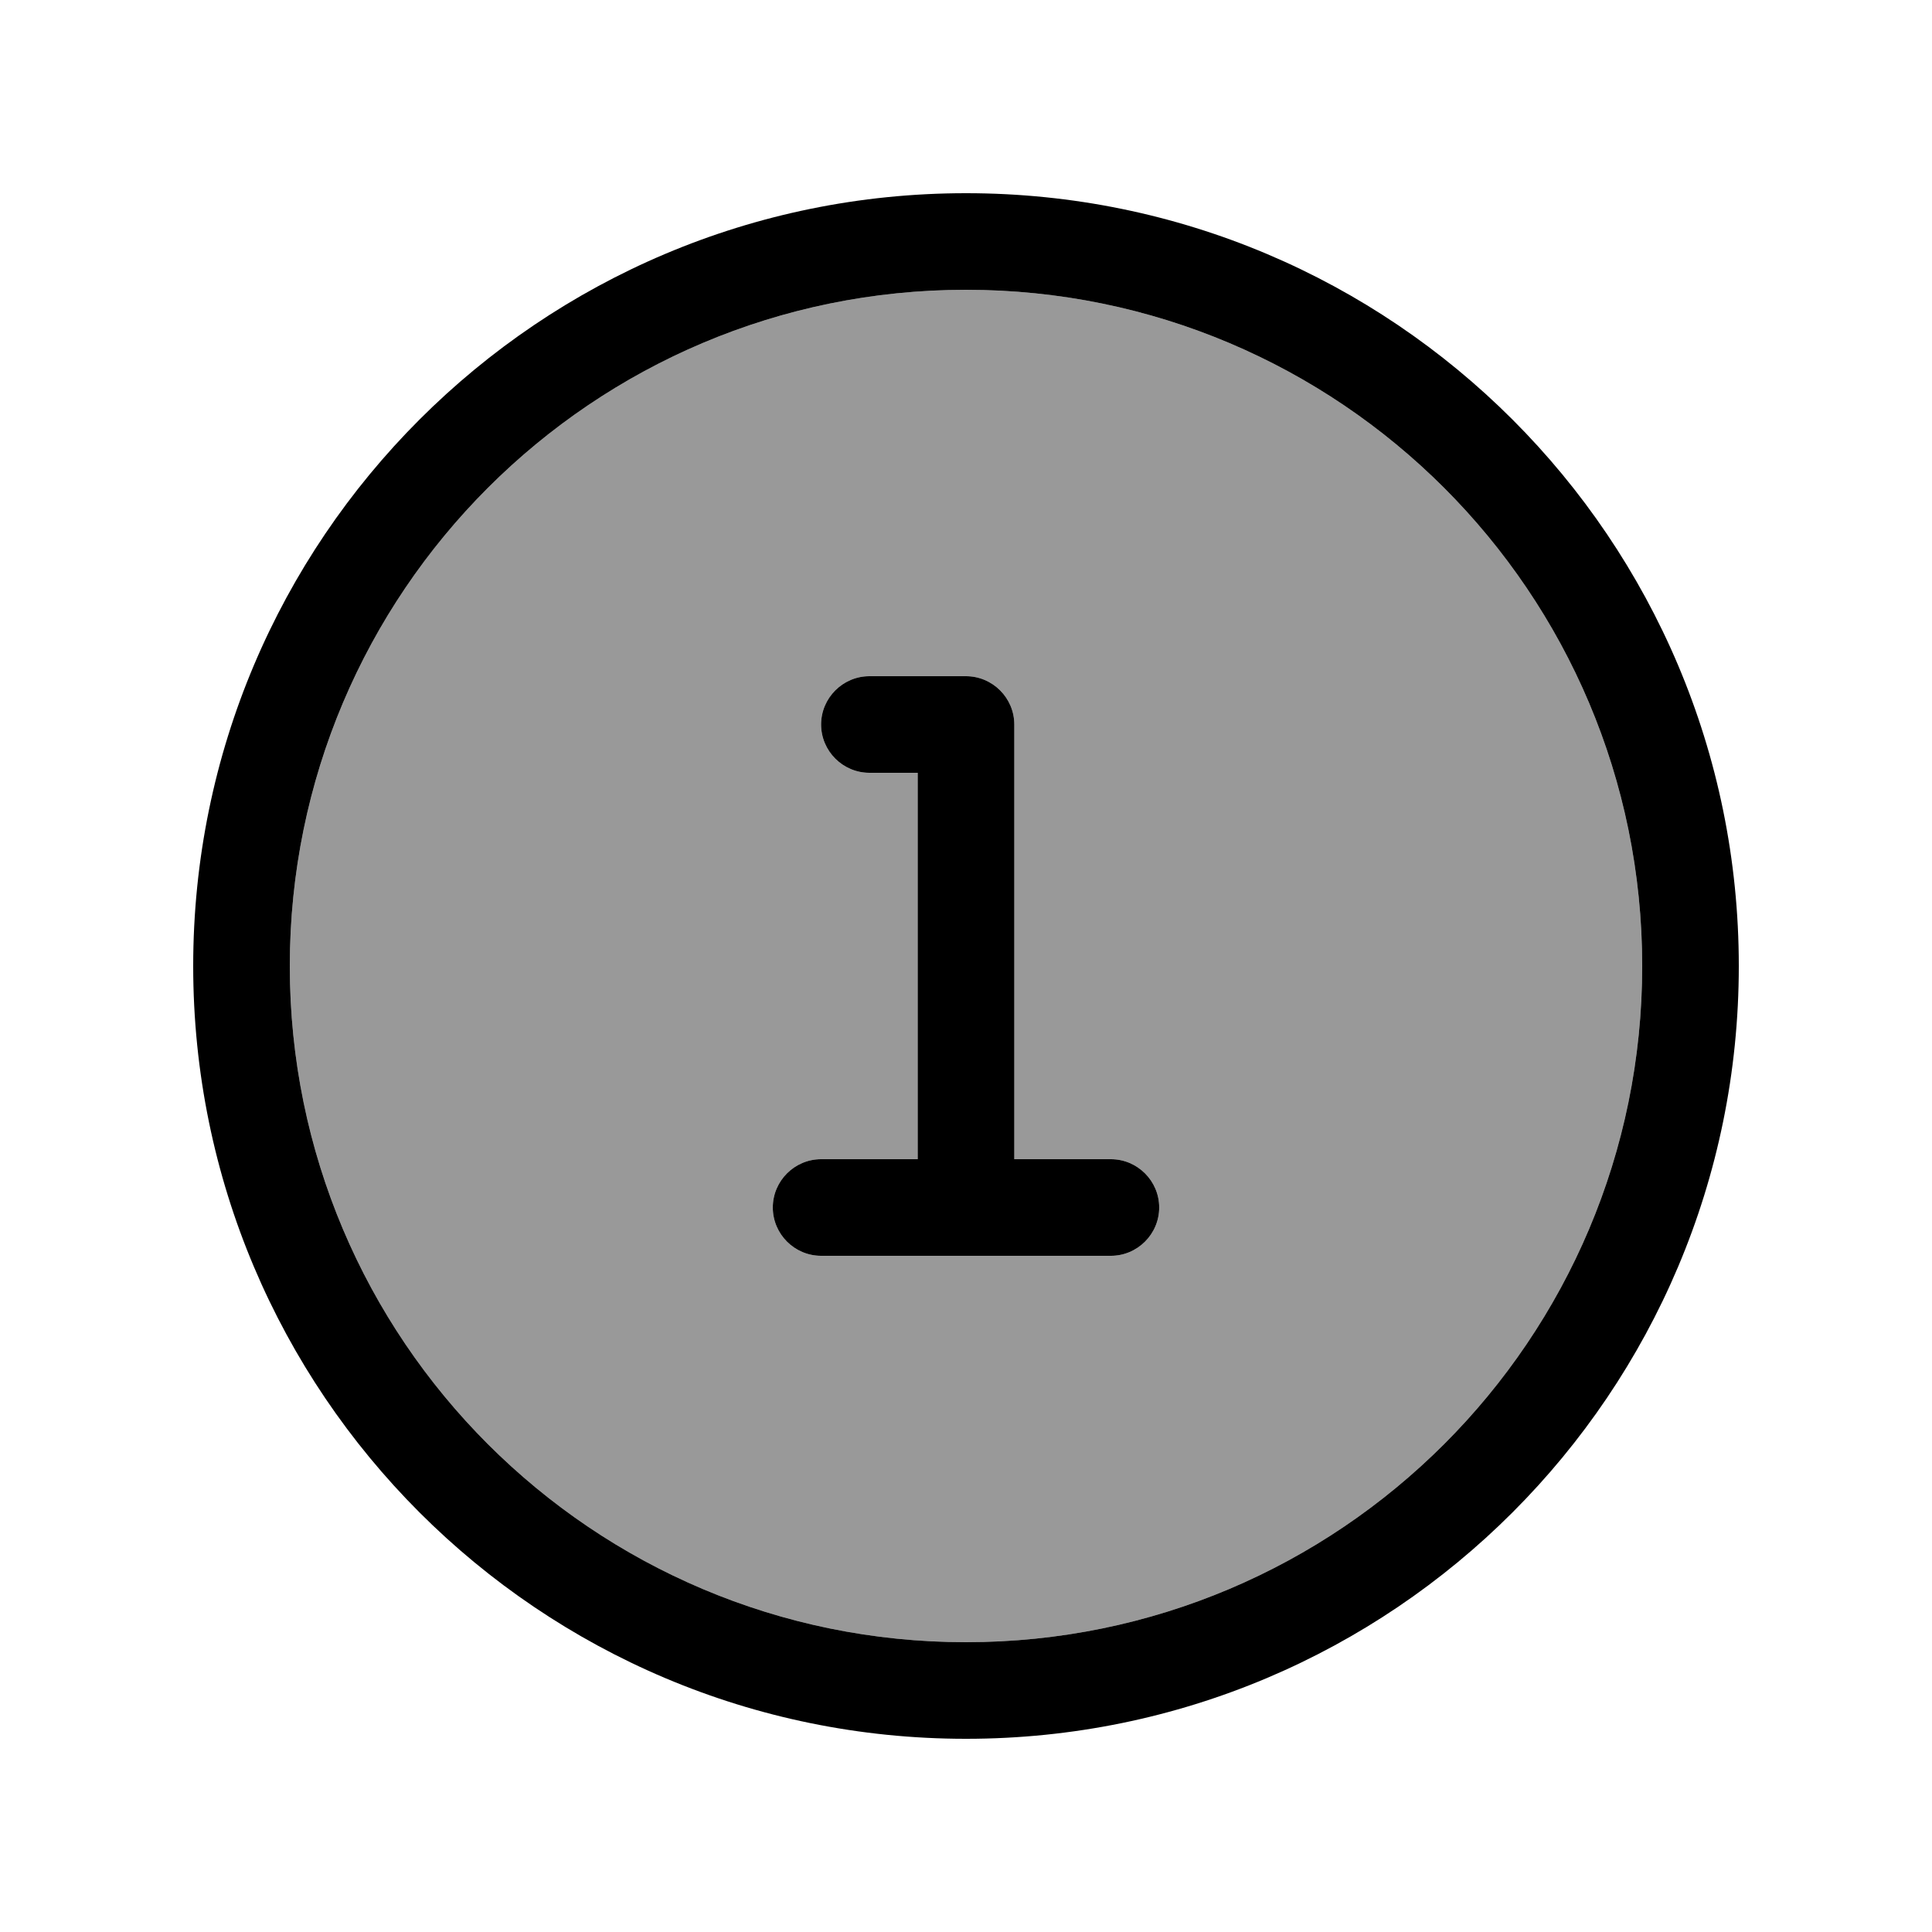
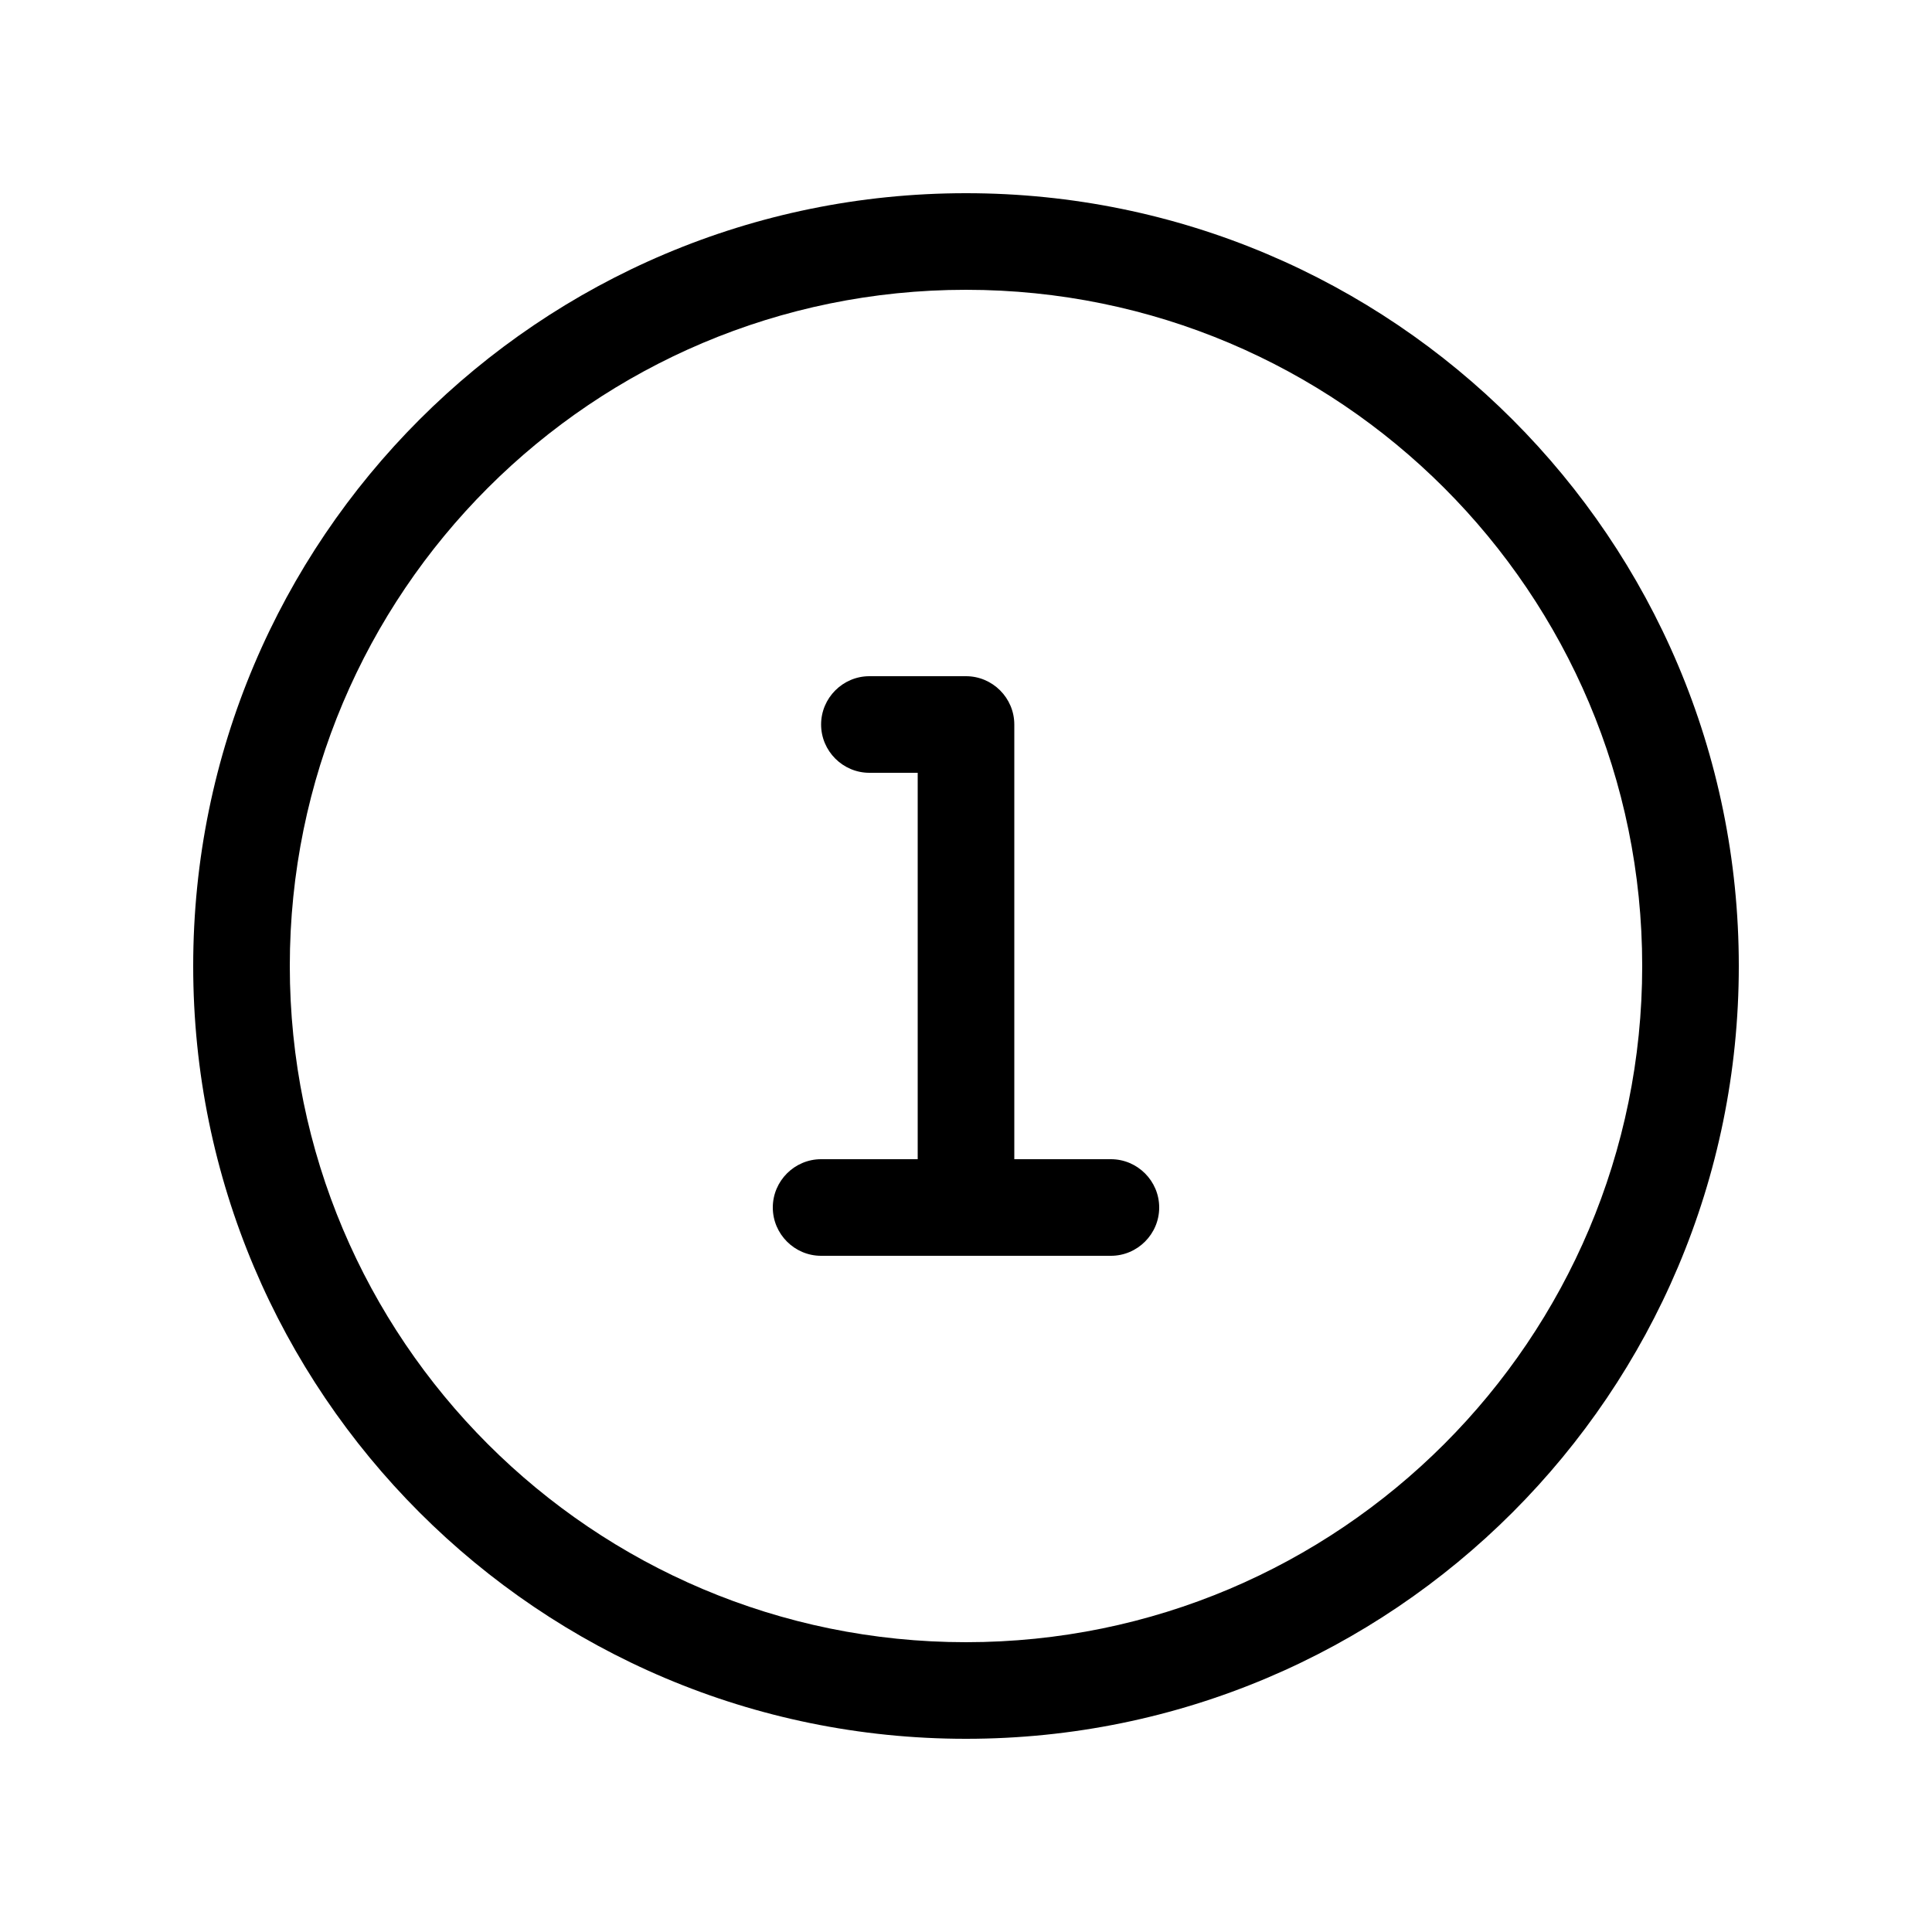
<svg xmlns="http://www.w3.org/2000/svg" viewBox="0 0 640 640">
-   <path opacity=".4" fill="currentColor" d="M96 320C96 443.7 196.3 544 320 544C443.7 544 544 443.7 544 320C544 196.3 443.7 96 320 96C196.3 96 96 196.3 96 320zM256 400C256 391.2 263.2 384 272 384L304 384L304 256L288 256C279.2 256 272 248.8 272 240C272 231.2 279.2 224 288 224L320 224C328.8 224 336 231.2 336 240L336 384L368 384C376.8 384 384 391.2 384 400C384 408.8 376.8 416 368 416L272 416C263.2 416 256 408.8 256 400z" />
  <path fill="currentColor" d="M320 96C443.7 96 544 196.3 544 320C544 443.7 443.7 544 320 544C196.3 544 96 443.7 96 320C96 196.3 196.3 96 320 96zM320 576C461.4 576 576 461.4 576 320C576 178.6 461.4 64 320 64C178.6 64 64 178.6 64 320C64 461.4 178.6 576 320 576zM288 224C279.2 224 272 231.2 272 240C272 248.8 279.2 256 288 256L304 256L304 384L272 384C263.2 384 256 391.2 256 400C256 408.8 263.2 416 272 416L368 416C376.8 416 384 408.8 384 400C384 391.2 376.8 384 368 384L336 384L336 240C336 231.2 328.8 224 320 224L288 224z" />
</svg>